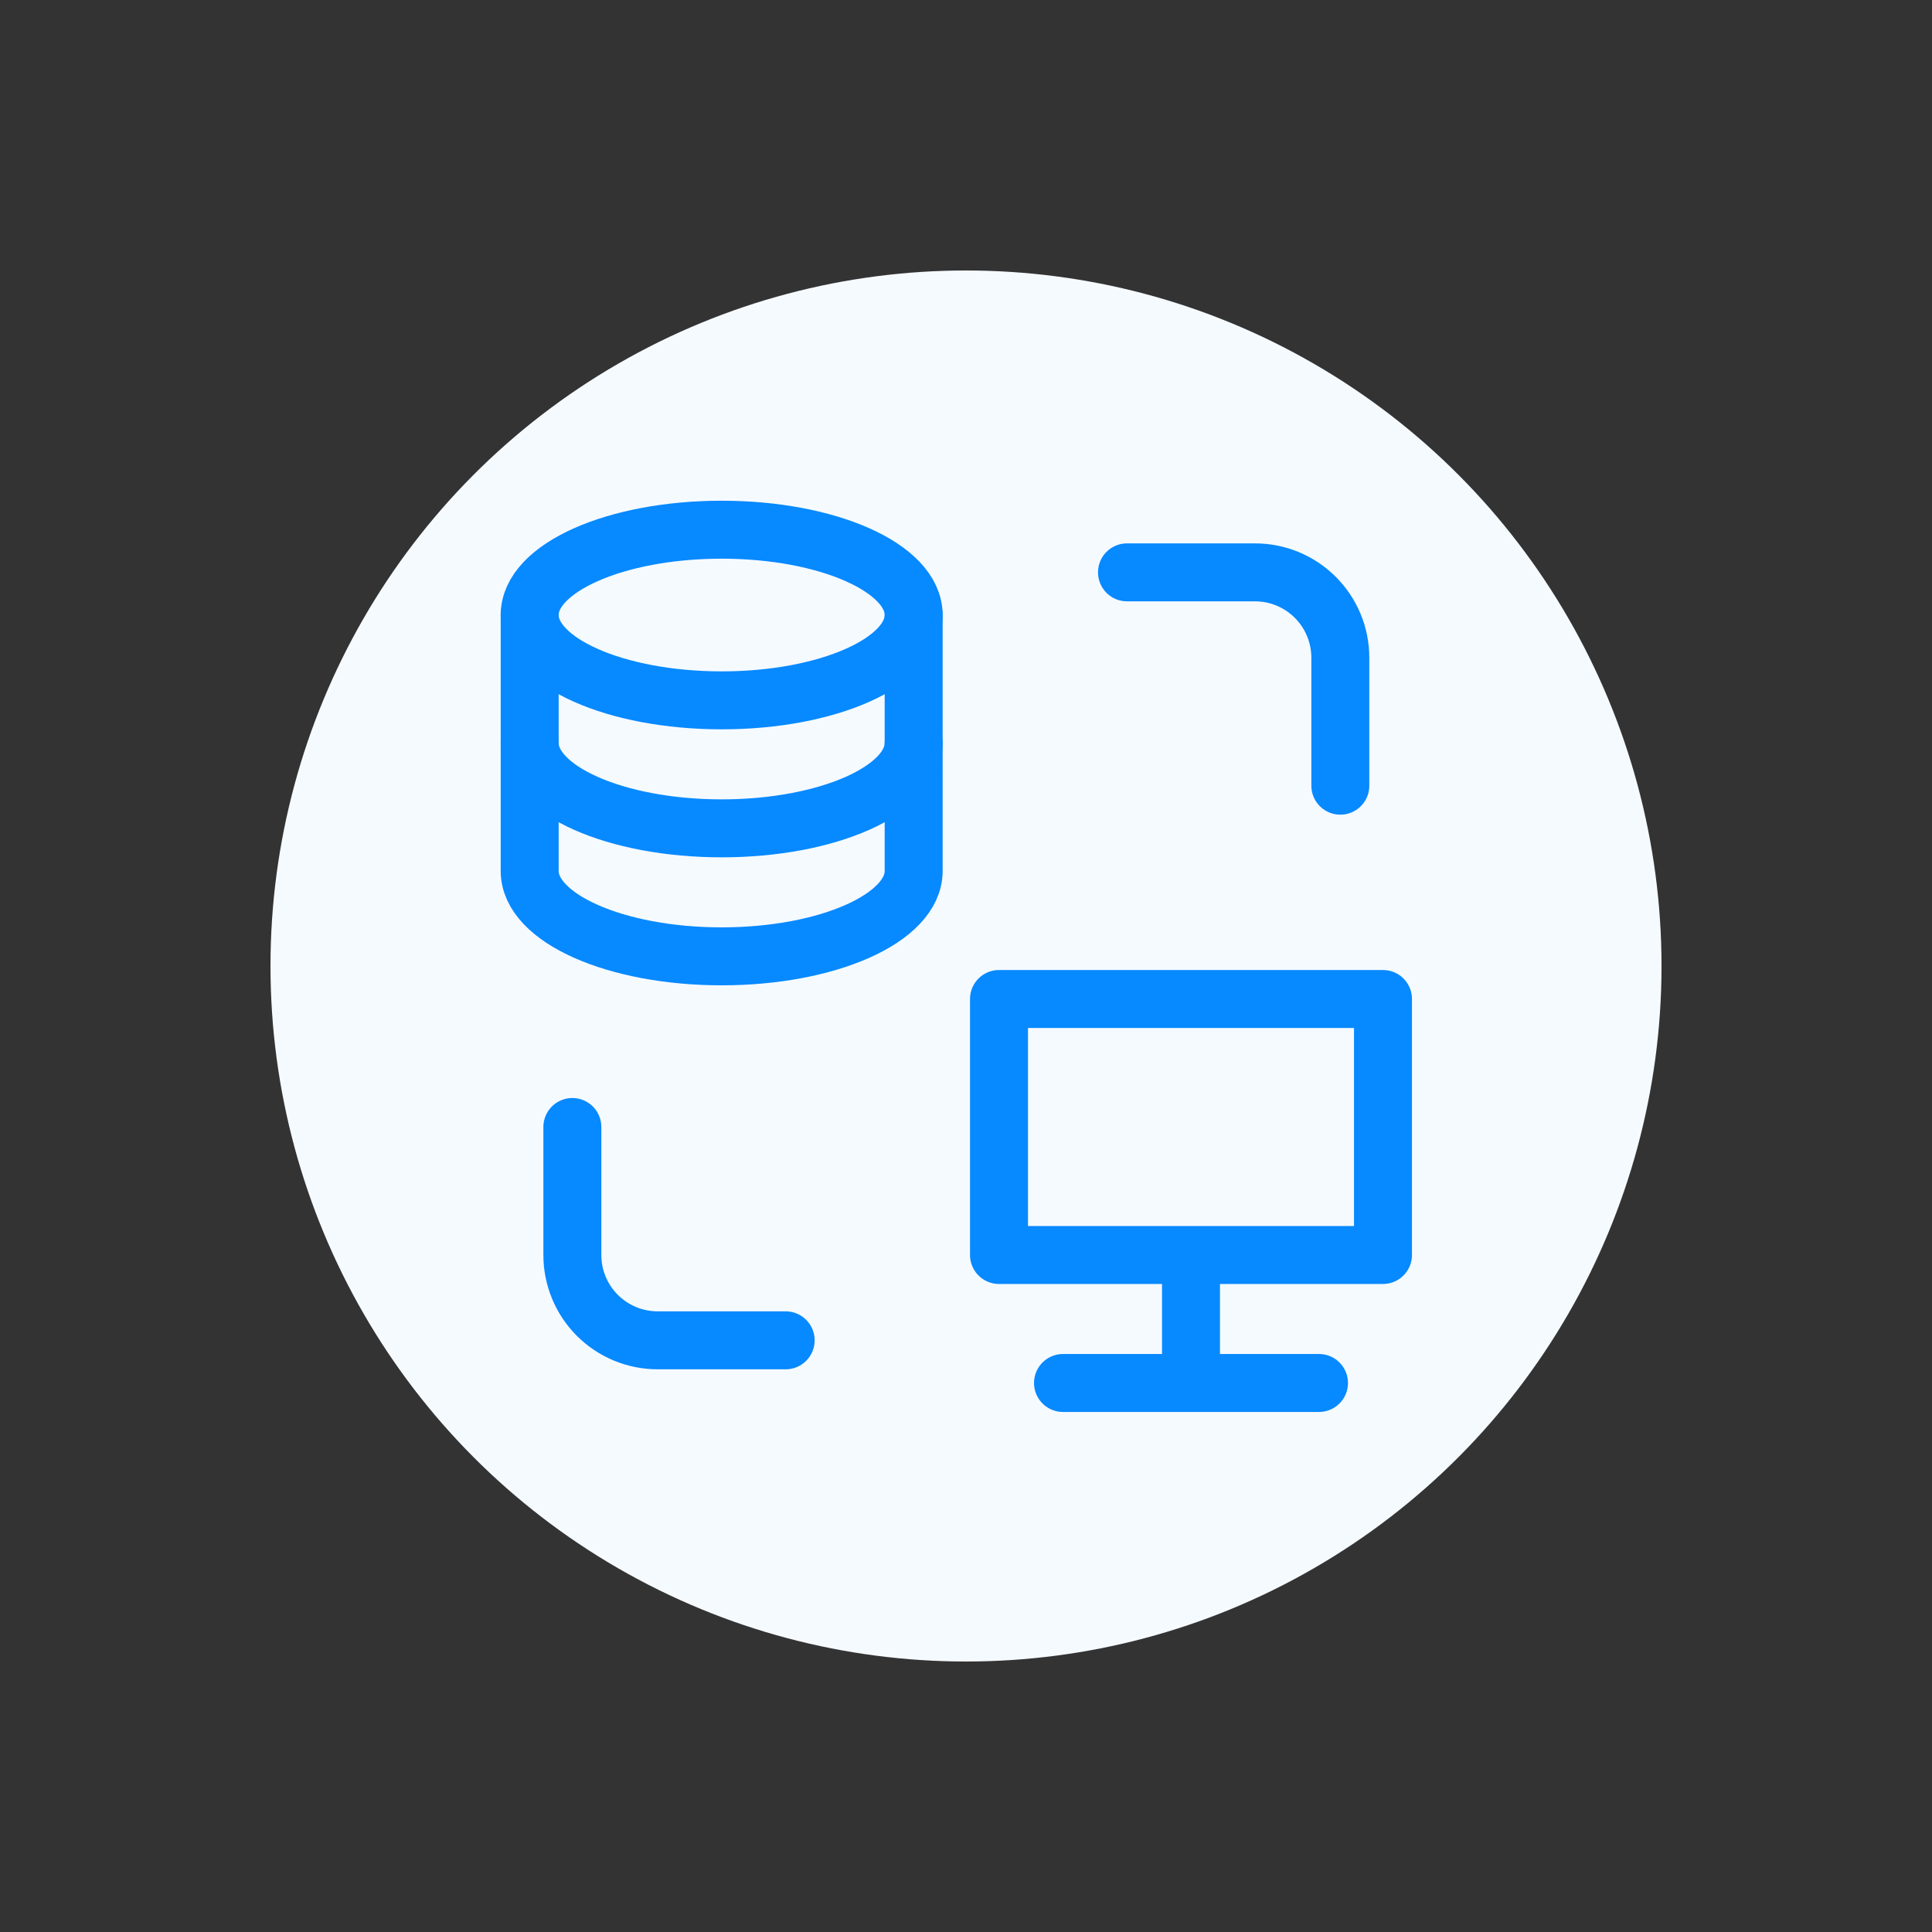
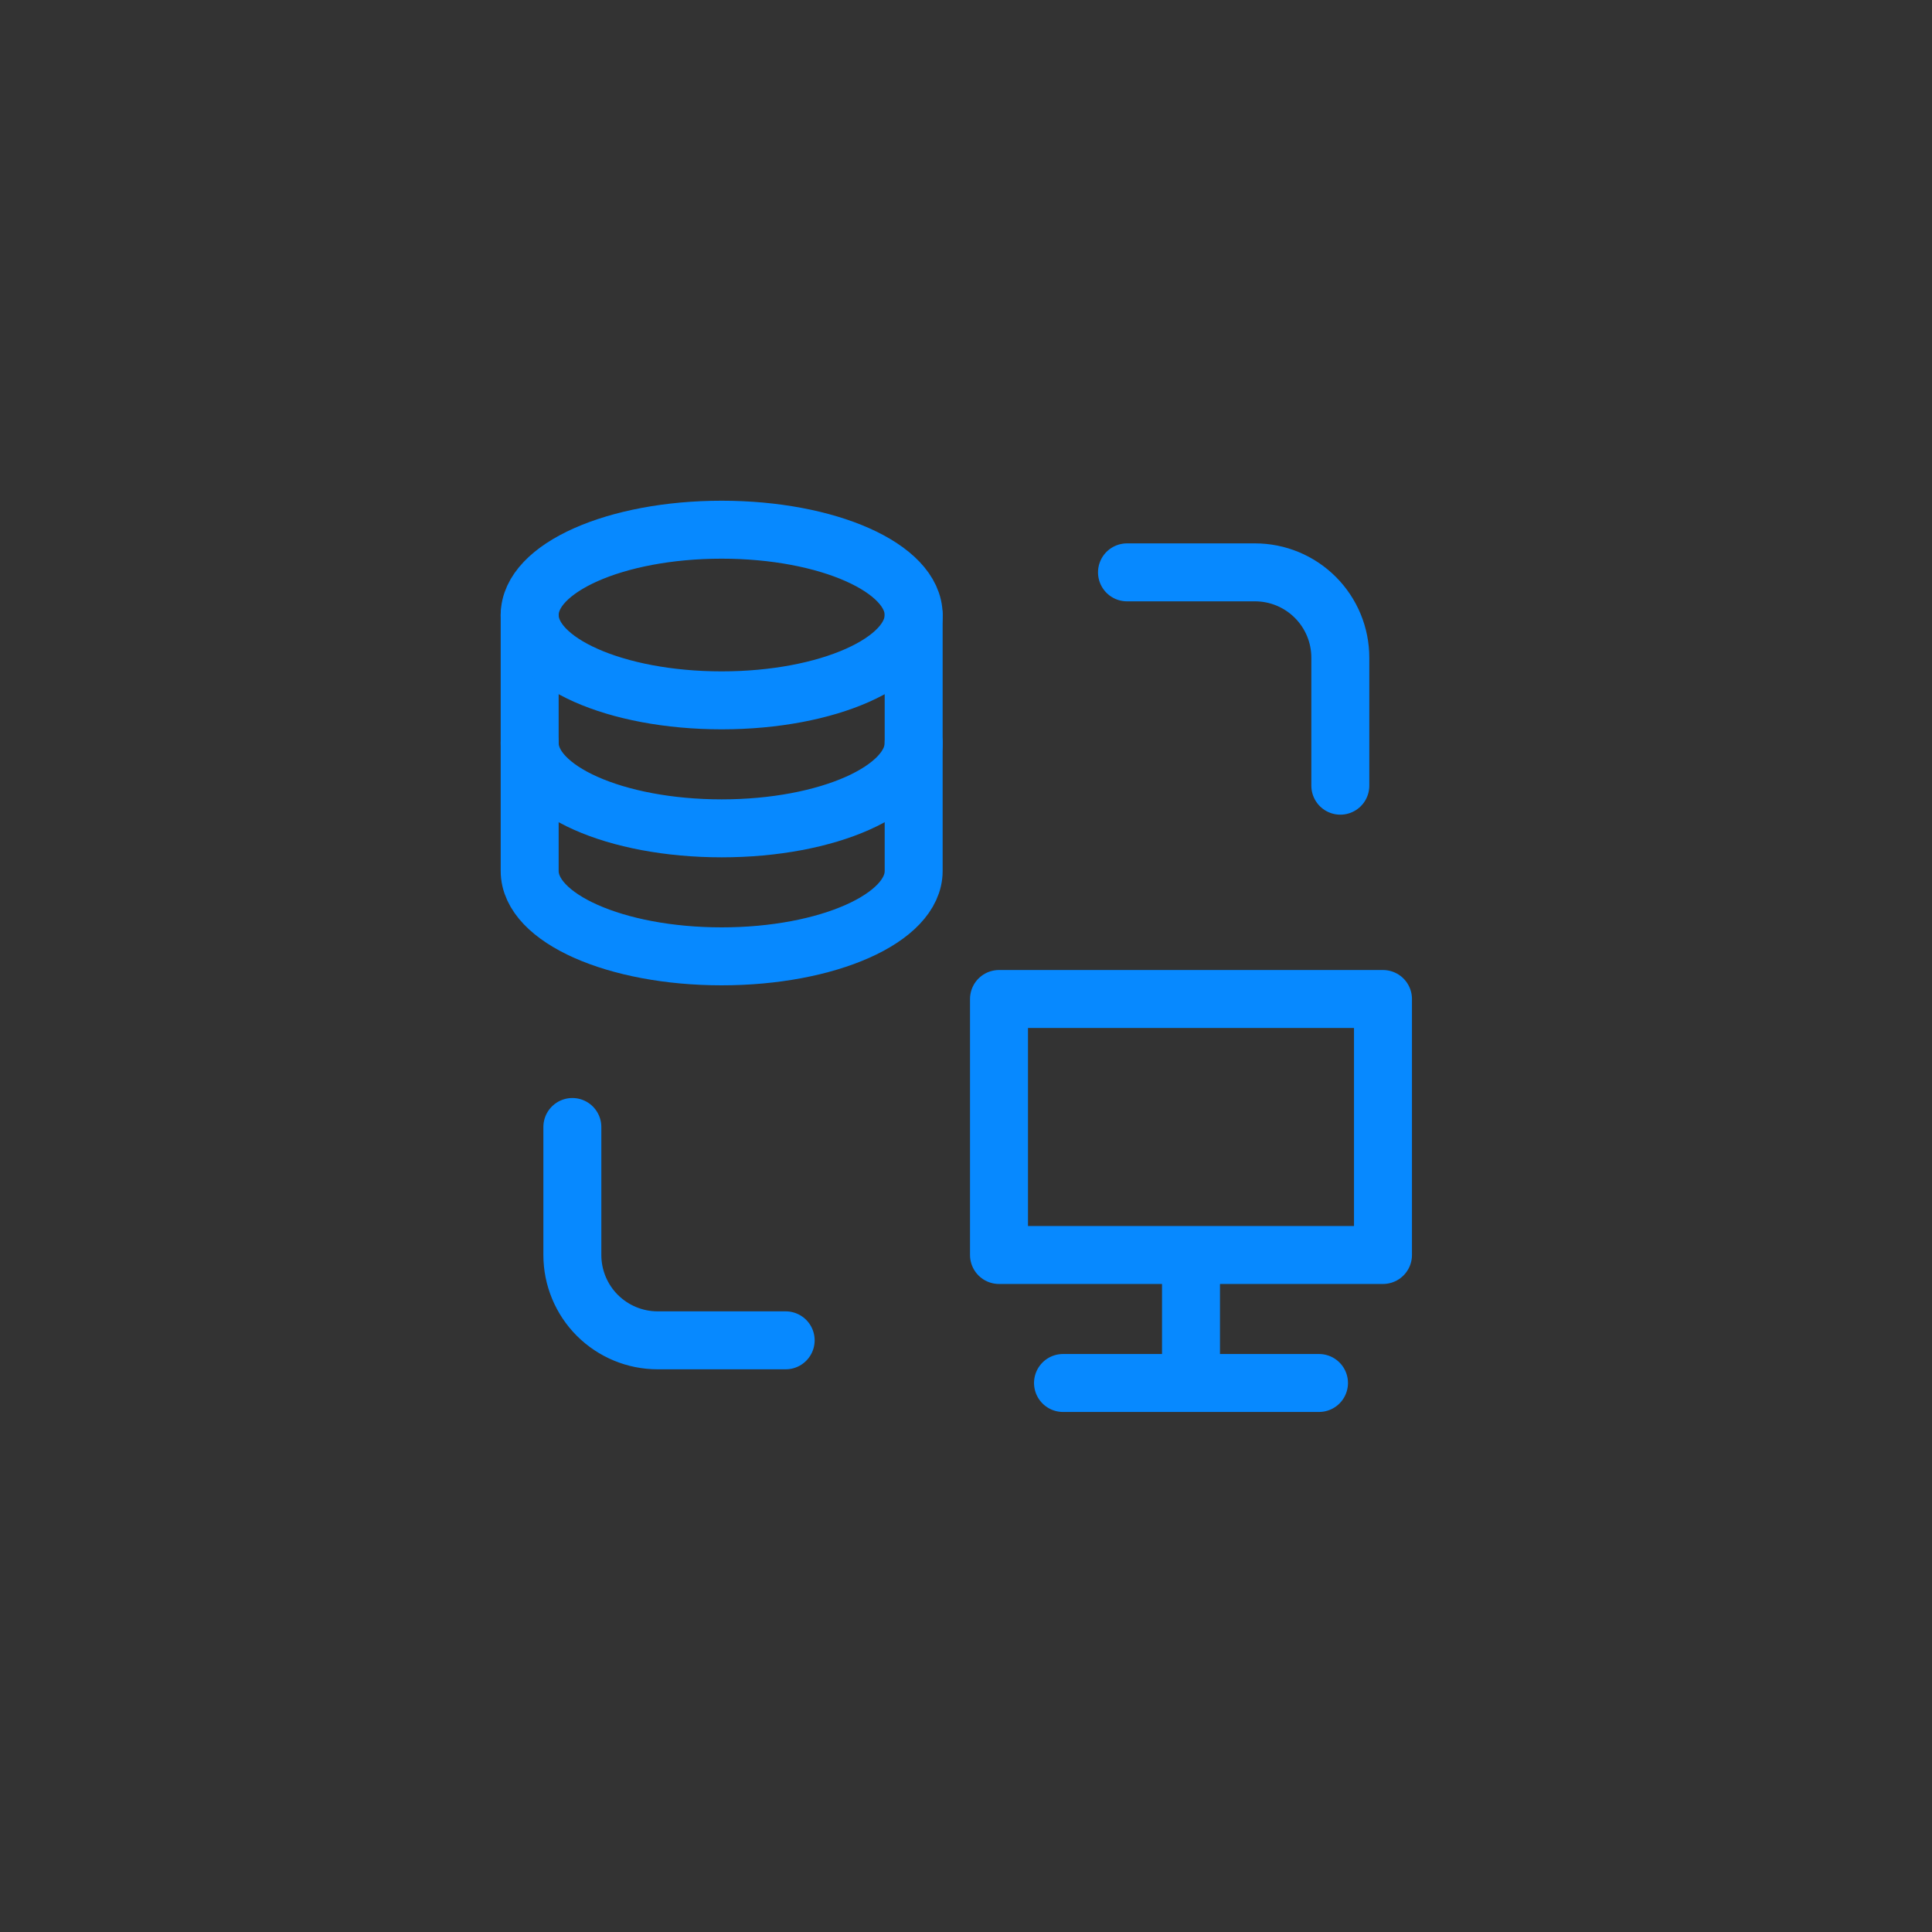
<svg xmlns="http://www.w3.org/2000/svg" width="100" height="100" viewBox="0 0 100 100" fill="none">
  <rect x="0" y="0" width="100" height="100" fill="#333333" stroke="none" />
-   <circle cx="50" cy="50" r="36" fill="#F5FAFF" />
  <path d="M47.291 31.834V45.084C47.291 47.524 42.842 49.5 37.354 49.5C31.866 49.5 27.416 47.524 27.416 45.084V31.834" stroke="#0789FF" stroke-width="3" stroke-linecap="round" stroke-linejoin="round" />
  <path d="M47.291 38.458C47.291 40.899 42.842 42.875 37.354 42.875C31.866 42.875 27.416 40.899 27.416 38.458M58.333 29.625H64.958C66.129 29.625 67.253 30.09 68.081 30.919C68.909 31.747 69.375 32.87 69.375 34.042V40.667M40.666 69.375H34.041C32.87 69.375 31.747 68.91 30.918 68.082C30.09 67.253 29.625 66.13 29.625 64.958V58.333M61.646 64.958V71.583M68.271 71.583H55.021M47.291 31.833C47.291 34.274 42.842 36.25 37.354 36.25C31.866 36.25 27.416 34.274 27.416 31.833C27.416 29.393 31.866 27.417 37.354 27.417C42.842 27.417 47.291 29.393 47.291 31.833ZM71.583 64.958V51.708H51.708V64.958H71.583Z" stroke="#0789FF" stroke-width="3" stroke-linecap="round" stroke-linejoin="round" />
</svg>